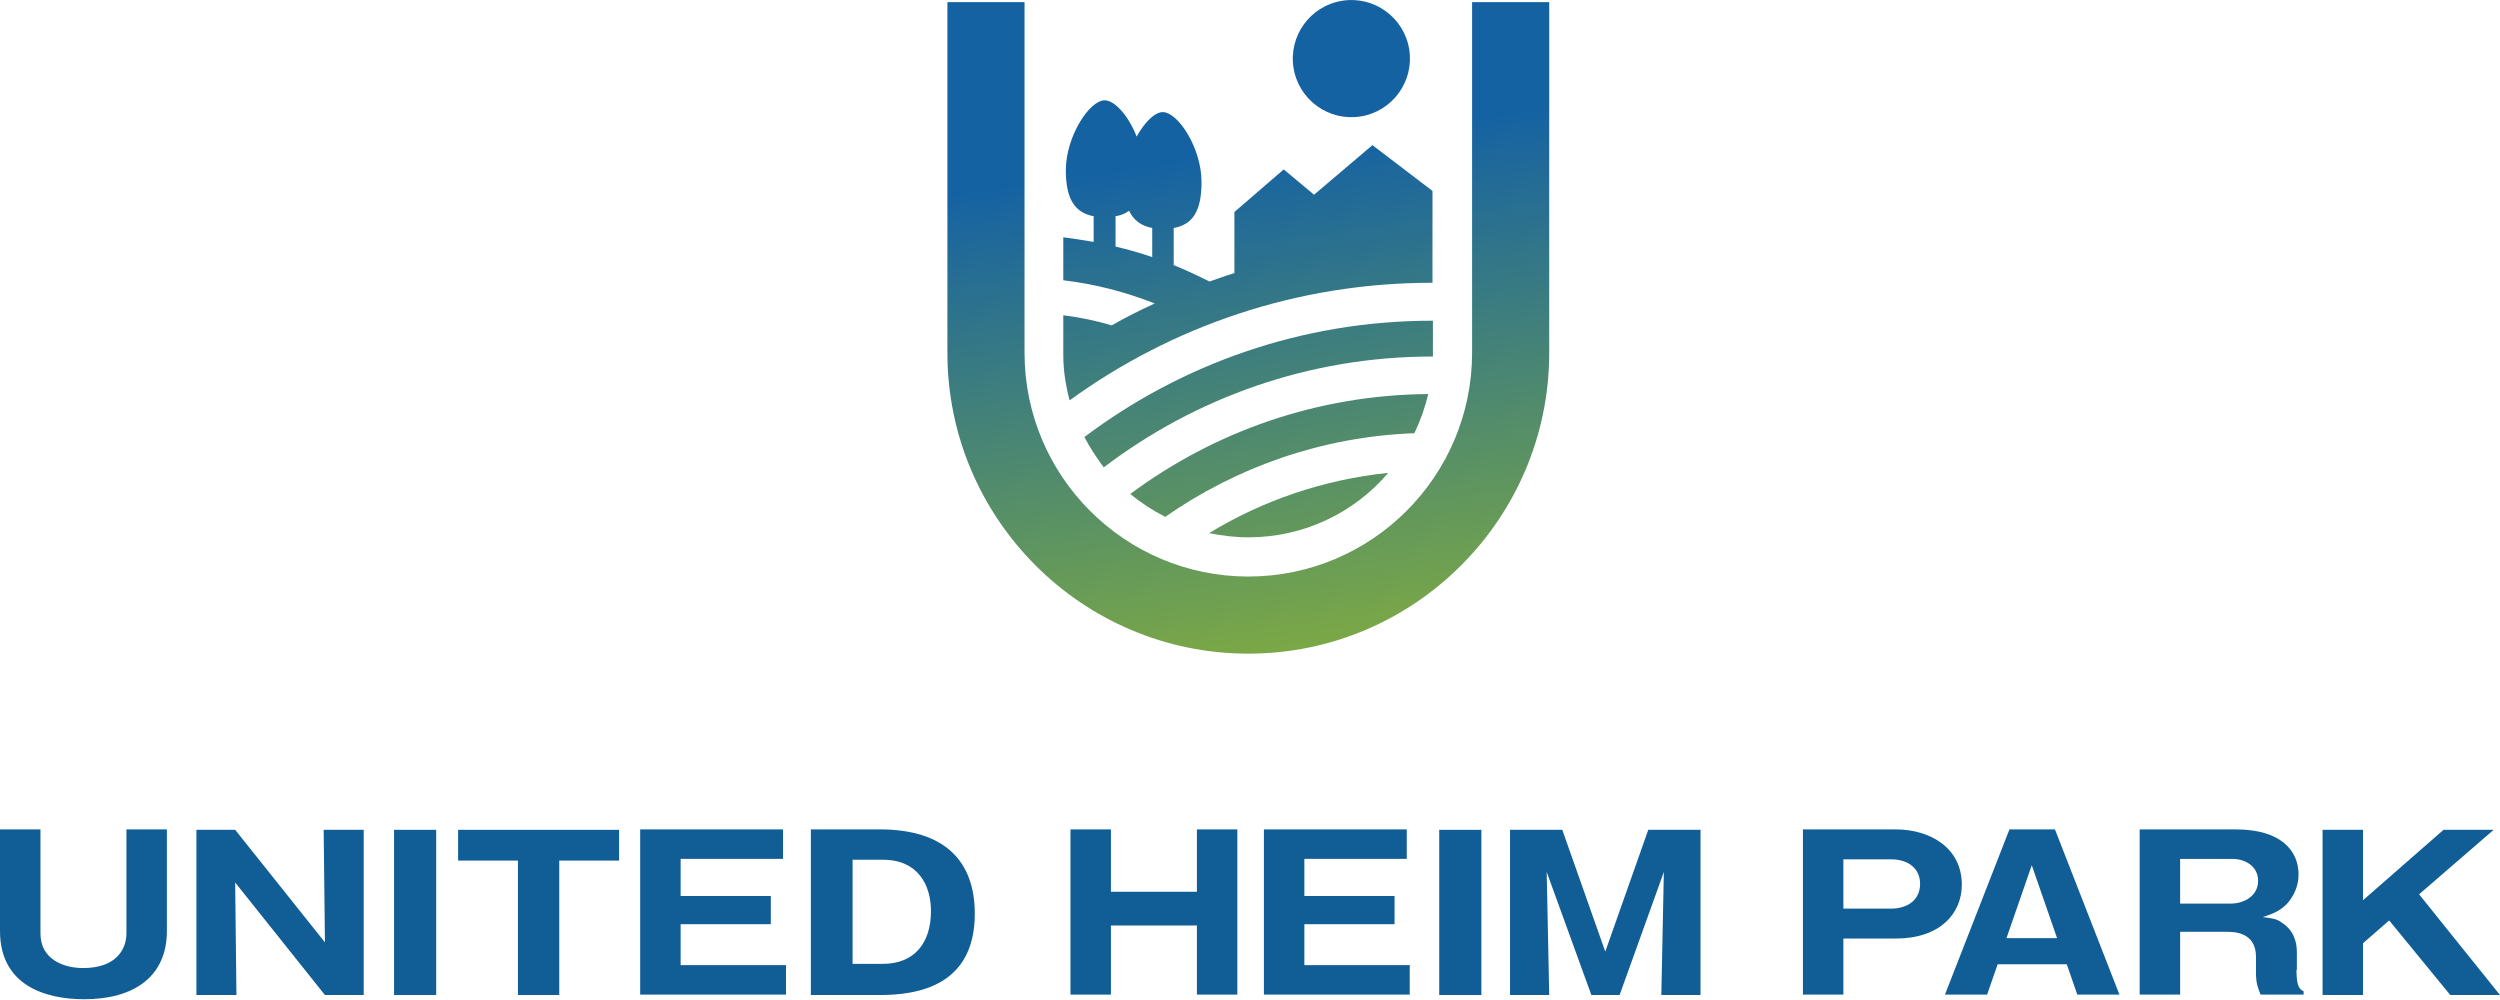
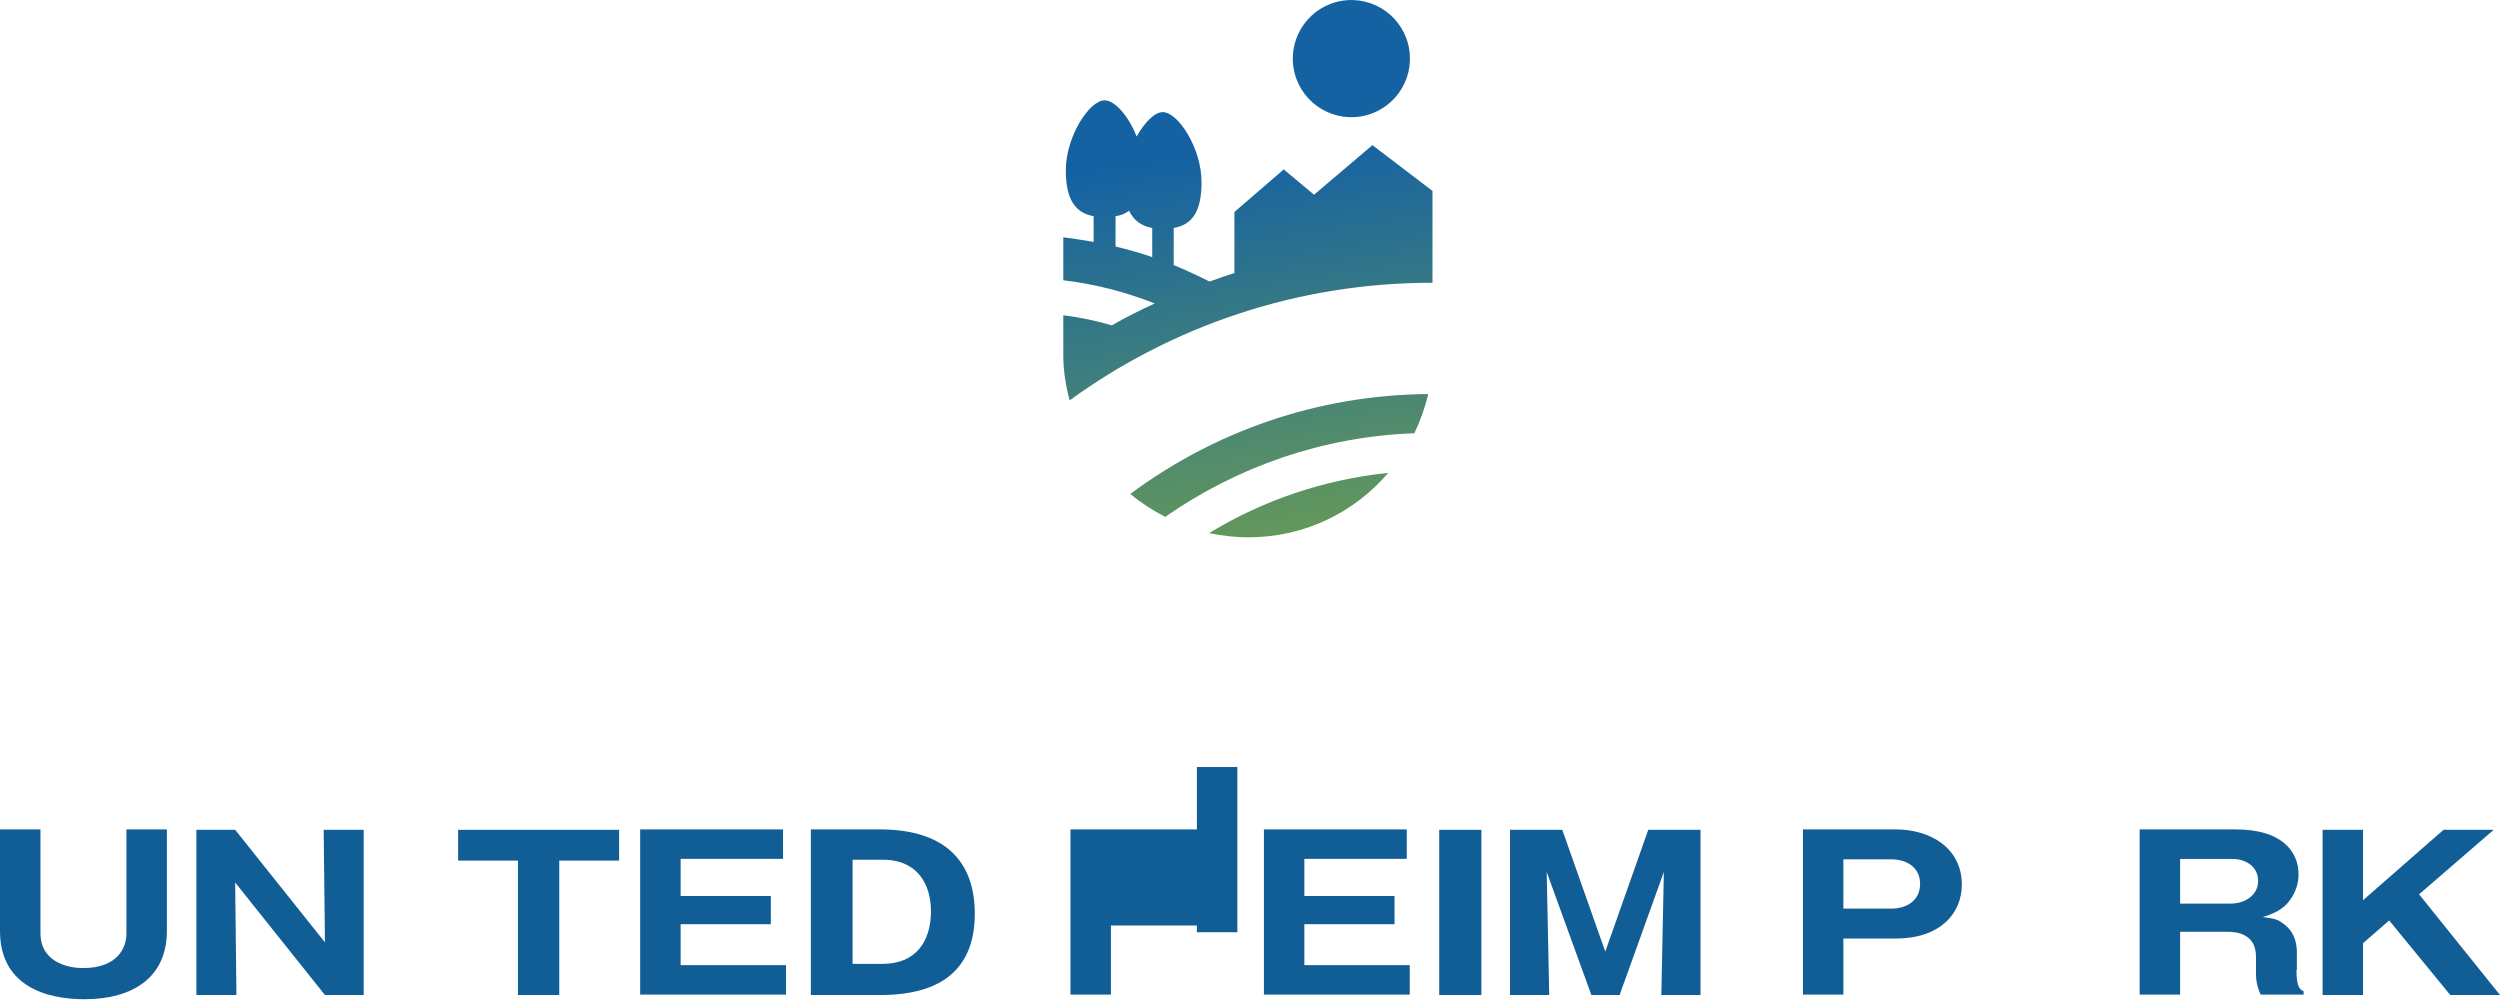
<svg xmlns="http://www.w3.org/2000/svg" xmlns:xlink="http://www.w3.org/1999/xlink" viewBox="0 0 59.32 23.72">
  <linearGradient id="a" gradientUnits="userSpaceOnUse" x1="31.28" x2="29.03" y1="15.83" y2=".35">
    <stop offset="0" stop-color="#7fab42" />
    <stop offset=".79" stop-color="#1562a3" />
  </linearGradient>
  <linearGradient id="b" gradientTransform="matrix(.987 .16 -.16 .987 .64 -5.12)" x1="34.11" x2="31.86" xlink:href="#a" y1="15.41" y2="-.06" />
  <linearGradient id="c" x1="31.13" x2="28.88" xlink:href="#a" y1="15.85" y2=".37" />
  <linearGradient id="d" x1="31.39" x2="29.13" xlink:href="#a" y1="15.81" y2=".33" />
  <linearGradient id="e" x1="30.87" x2="28.62" xlink:href="#a" y1="15.89" y2=".41" />
  <linearGradient id="f" x1="30.97" x2="28.72" xlink:href="#a" y1="15.87" y2=".39" />
  <g fill="#115e96">
    <path d="m.96 19.68v2.47c0 .62.56.82 1.01.82.82 0 1.03-.48 1.03-.82v-2.47h.96v2.41c0 1.09-.79 1.62-1.96 1.62-.93 0-2-.33-2-1.62v-2.41z" />
    <path d="m7.71 23.61-2.13-2.67.03 2.67h-.95v-3.92h.92l2.13 2.67-.03-2.67h.95v3.92z" />
-     <path d="m10.35 23.61h-1v-3.92h1z" />
    <path d="m13.26 23.61h-.97v-3.19h-1.42v-.73h3.82v.73h-1.42v3.19z" />
    <path d="m18.65 22.9v.7h-3.46v-3.92h3.39v.7h-2.43v.88h2.14v.67h-2.14v.97z" />
    <path d="m19.24 19.68h1.64c1.51 0 2.25.73 2.25 2 0 1.71-1.35 1.93-2.25 1.93h-1.64v-3.92zm.99 3.19h.72c.76 0 1.14-.51 1.14-1.25 0-.61-.3-1.22-1.14-1.22h-.72v2.46z" />
-     <path d="m28.4 21.96h-2.04v1.64h-.96v-3.92h.96v1.48h2.04v-1.48h.96v3.92h-.96z" />
+     <path d="m28.4 21.96h-2.04v1.64h-.96v-3.92h.96h2.04v-1.48h.96v3.92h-.96z" />
    <path d="m33.45 22.9v.7h-3.46v-3.92h3.39v.7h-2.43v.88h2.14v.67h-2.14v.97z" />
    <path d="m35.15 23.61h-1v-3.92h1z" />
    <path d="m38.43 23.61h-.67l-1.06-2.92.06 2.92h-.93v-3.92h1.24l1.02 2.89 1.02-2.89h1.24v3.92h-.93l.06-2.92z" />
    <path d="m42.78 19.68h2.2c.82 0 1.57.44 1.57 1.31 0 .69-.52 1.28-1.57 1.28h-1.24v1.33h-.96zm.96 1.88h1.13c.36 0 .69-.18.69-.59 0-.36-.28-.58-.69-.58h-1.13z" />
-     <path d="m47.4 22.88-.25.72h-1l1.53-3.92h1.08l1.53 3.92h-1l-.25-.72h-1.63zm1.41-.62-.6-1.73-.6 1.73z" />
    <path d="m54.49 23.01c0 .43.09.47.17.51v.08h-1.02c-.04-.1-.11-.24-.11-.5v-.4c0-.59-.54-.59-.69-.59h-1.11v1.49h-.96v-3.92h2.28c1.08 0 1.49.51 1.49 1.07 0 .27-.11.51-.27.69-.17.18-.36.25-.58.32.22.03.33.04.45.13.28.18.36.45.36.7v.43zm-2.76-1.57h1.21c.29 0 .64-.17.64-.54 0-.33-.28-.52-.62-.52h-1.23z" />
    <path d="m56.07 22.38v1.23h-.96v-3.92h.96v1.67l1.91-1.67h1.19l-1.77 1.53 1.92 2.39h-1.18l-1.45-1.77z" />
  </g>
-   <path d="m36.76 8.37c0 3.94-3.2 7.14-7.14 7.14s-7.14-3.2-7.14-7.14v-8.32h1.83v8.32c0 2.93 2.38 5.31 5.31 5.31s5.31-2.38 5.31-5.31v-8.32h1.83z" fill="url(#a)" />
  <circle cx="32.07" cy="1.39" fill="url(#b)" r="1.39" transform="matrix(.987 -.16 .16 .987 .19 5.15)" />
  <path d="m27.64 12.27c1.69-1.18 3.72-1.91 5.92-1.99.14-.29.25-.6.33-.93-2.65.02-5.09.9-7.07 2.37.25.21.53.39.82.54z" fill="url(#c)" />
  <path d="m29.62 12.75c1.33 0 2.52-.59 3.32-1.53-1.54.16-2.99.66-4.25 1.43.3.06.61.1.93.1z" fill="url(#d)" />
-   <path d="m25.73 10.37c.13.25.29.49.46.72 2.17-1.65 4.87-2.63 7.79-2.63h.02c0-.03 0-.06 0-.09v-.76s-.01 0-.02 0c-3.09 0-5.95 1.03-8.25 2.76z" fill="url(#e)" />
  <path d="m32.57 3.44-1.39 1.18-.72-.6-1.17 1.01v1.45c-.2.06-.39.13-.59.2-.28-.14-.56-.27-.85-.39v-.88c.45-.08.66-.4.66-1.09 0-.81-.56-1.66-.92-1.66-.19 0-.43.24-.62.58-.19-.49-.52-.86-.76-.86-.36 0-.92.86-.92 1.66 0 .69.22 1.01.66 1.09v.61c-.24-.04-.48-.08-.72-.11v1.02c.76.09 1.48.28 2.17.55-.35.16-.69.33-1.02.52-.37-.11-.76-.19-1.15-.24v.88s0 .05 0 .07c0 .37.06.73.15 1.07 2.41-1.75 5.38-2.79 8.59-2.79h.02v-2.18l-1.43-1.09zm-6.1 1.69c.13-.02.23-.06.32-.13.11.23.29.36.55.41v.69c-.29-.1-.58-.18-.87-.25zm-.63 2.92s-.02.01-.04.02c.01 0 .02-.01.04-.02z" fill="url(#f)" />
</svg>